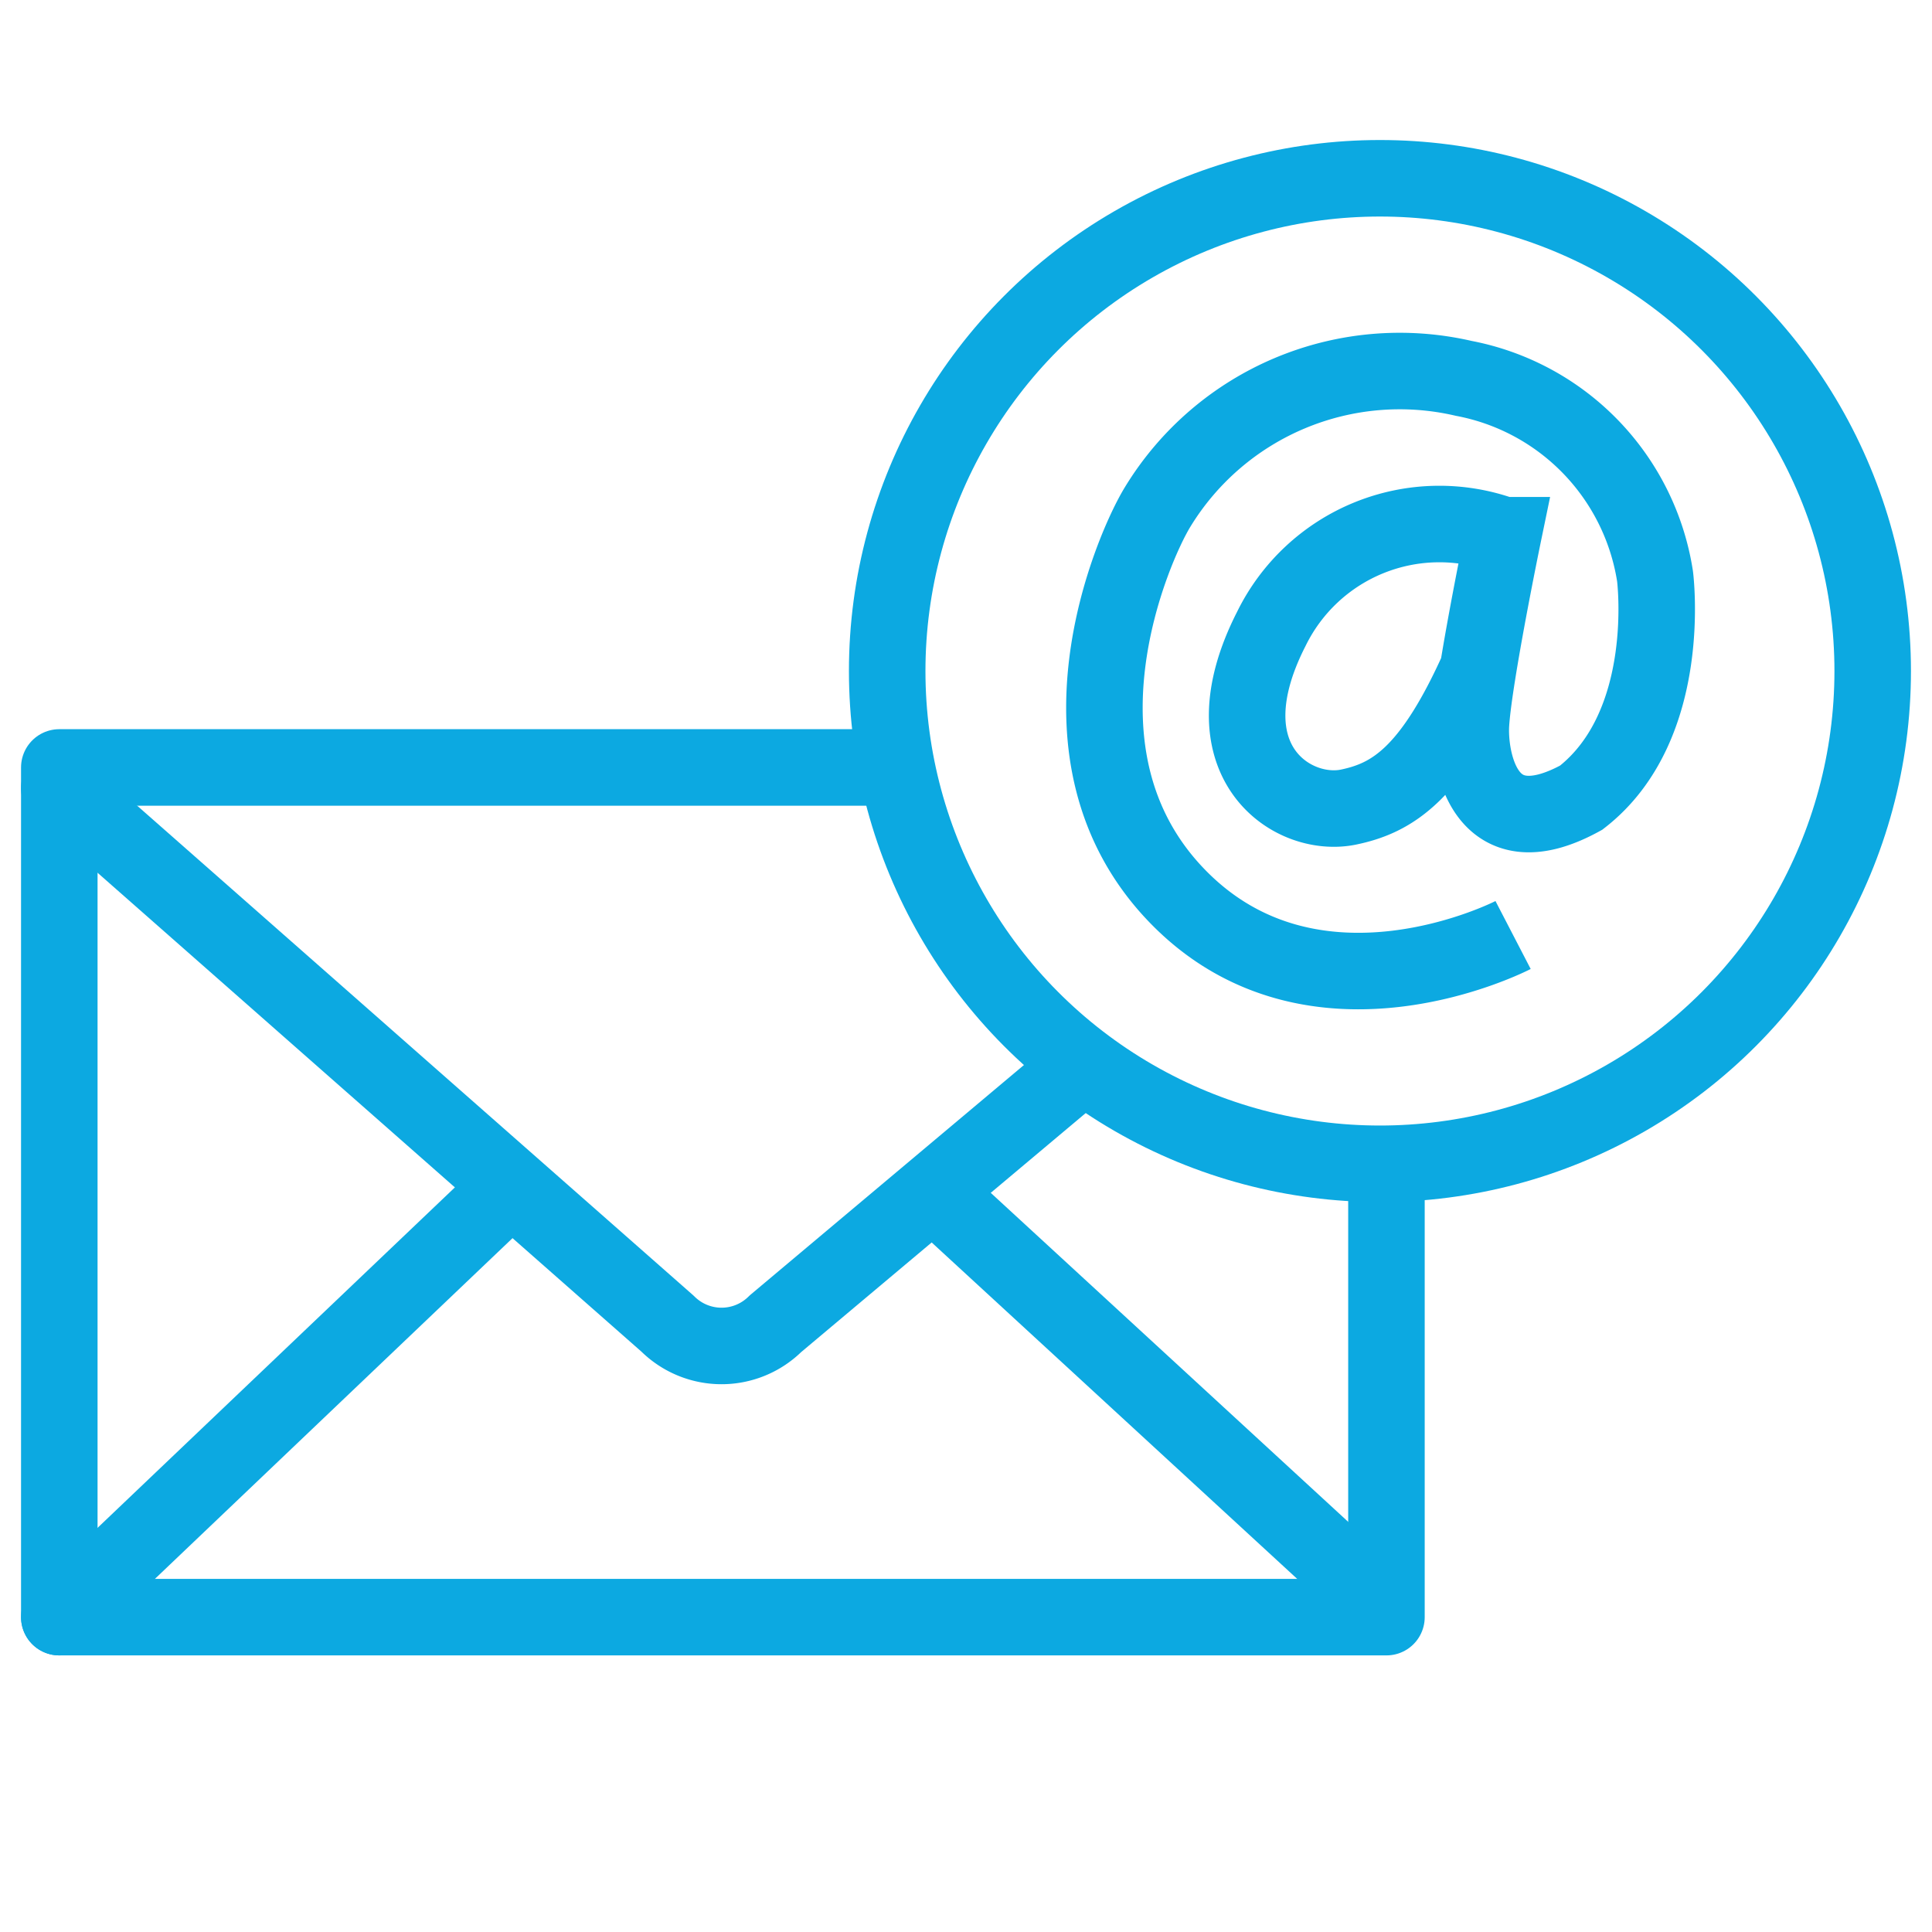
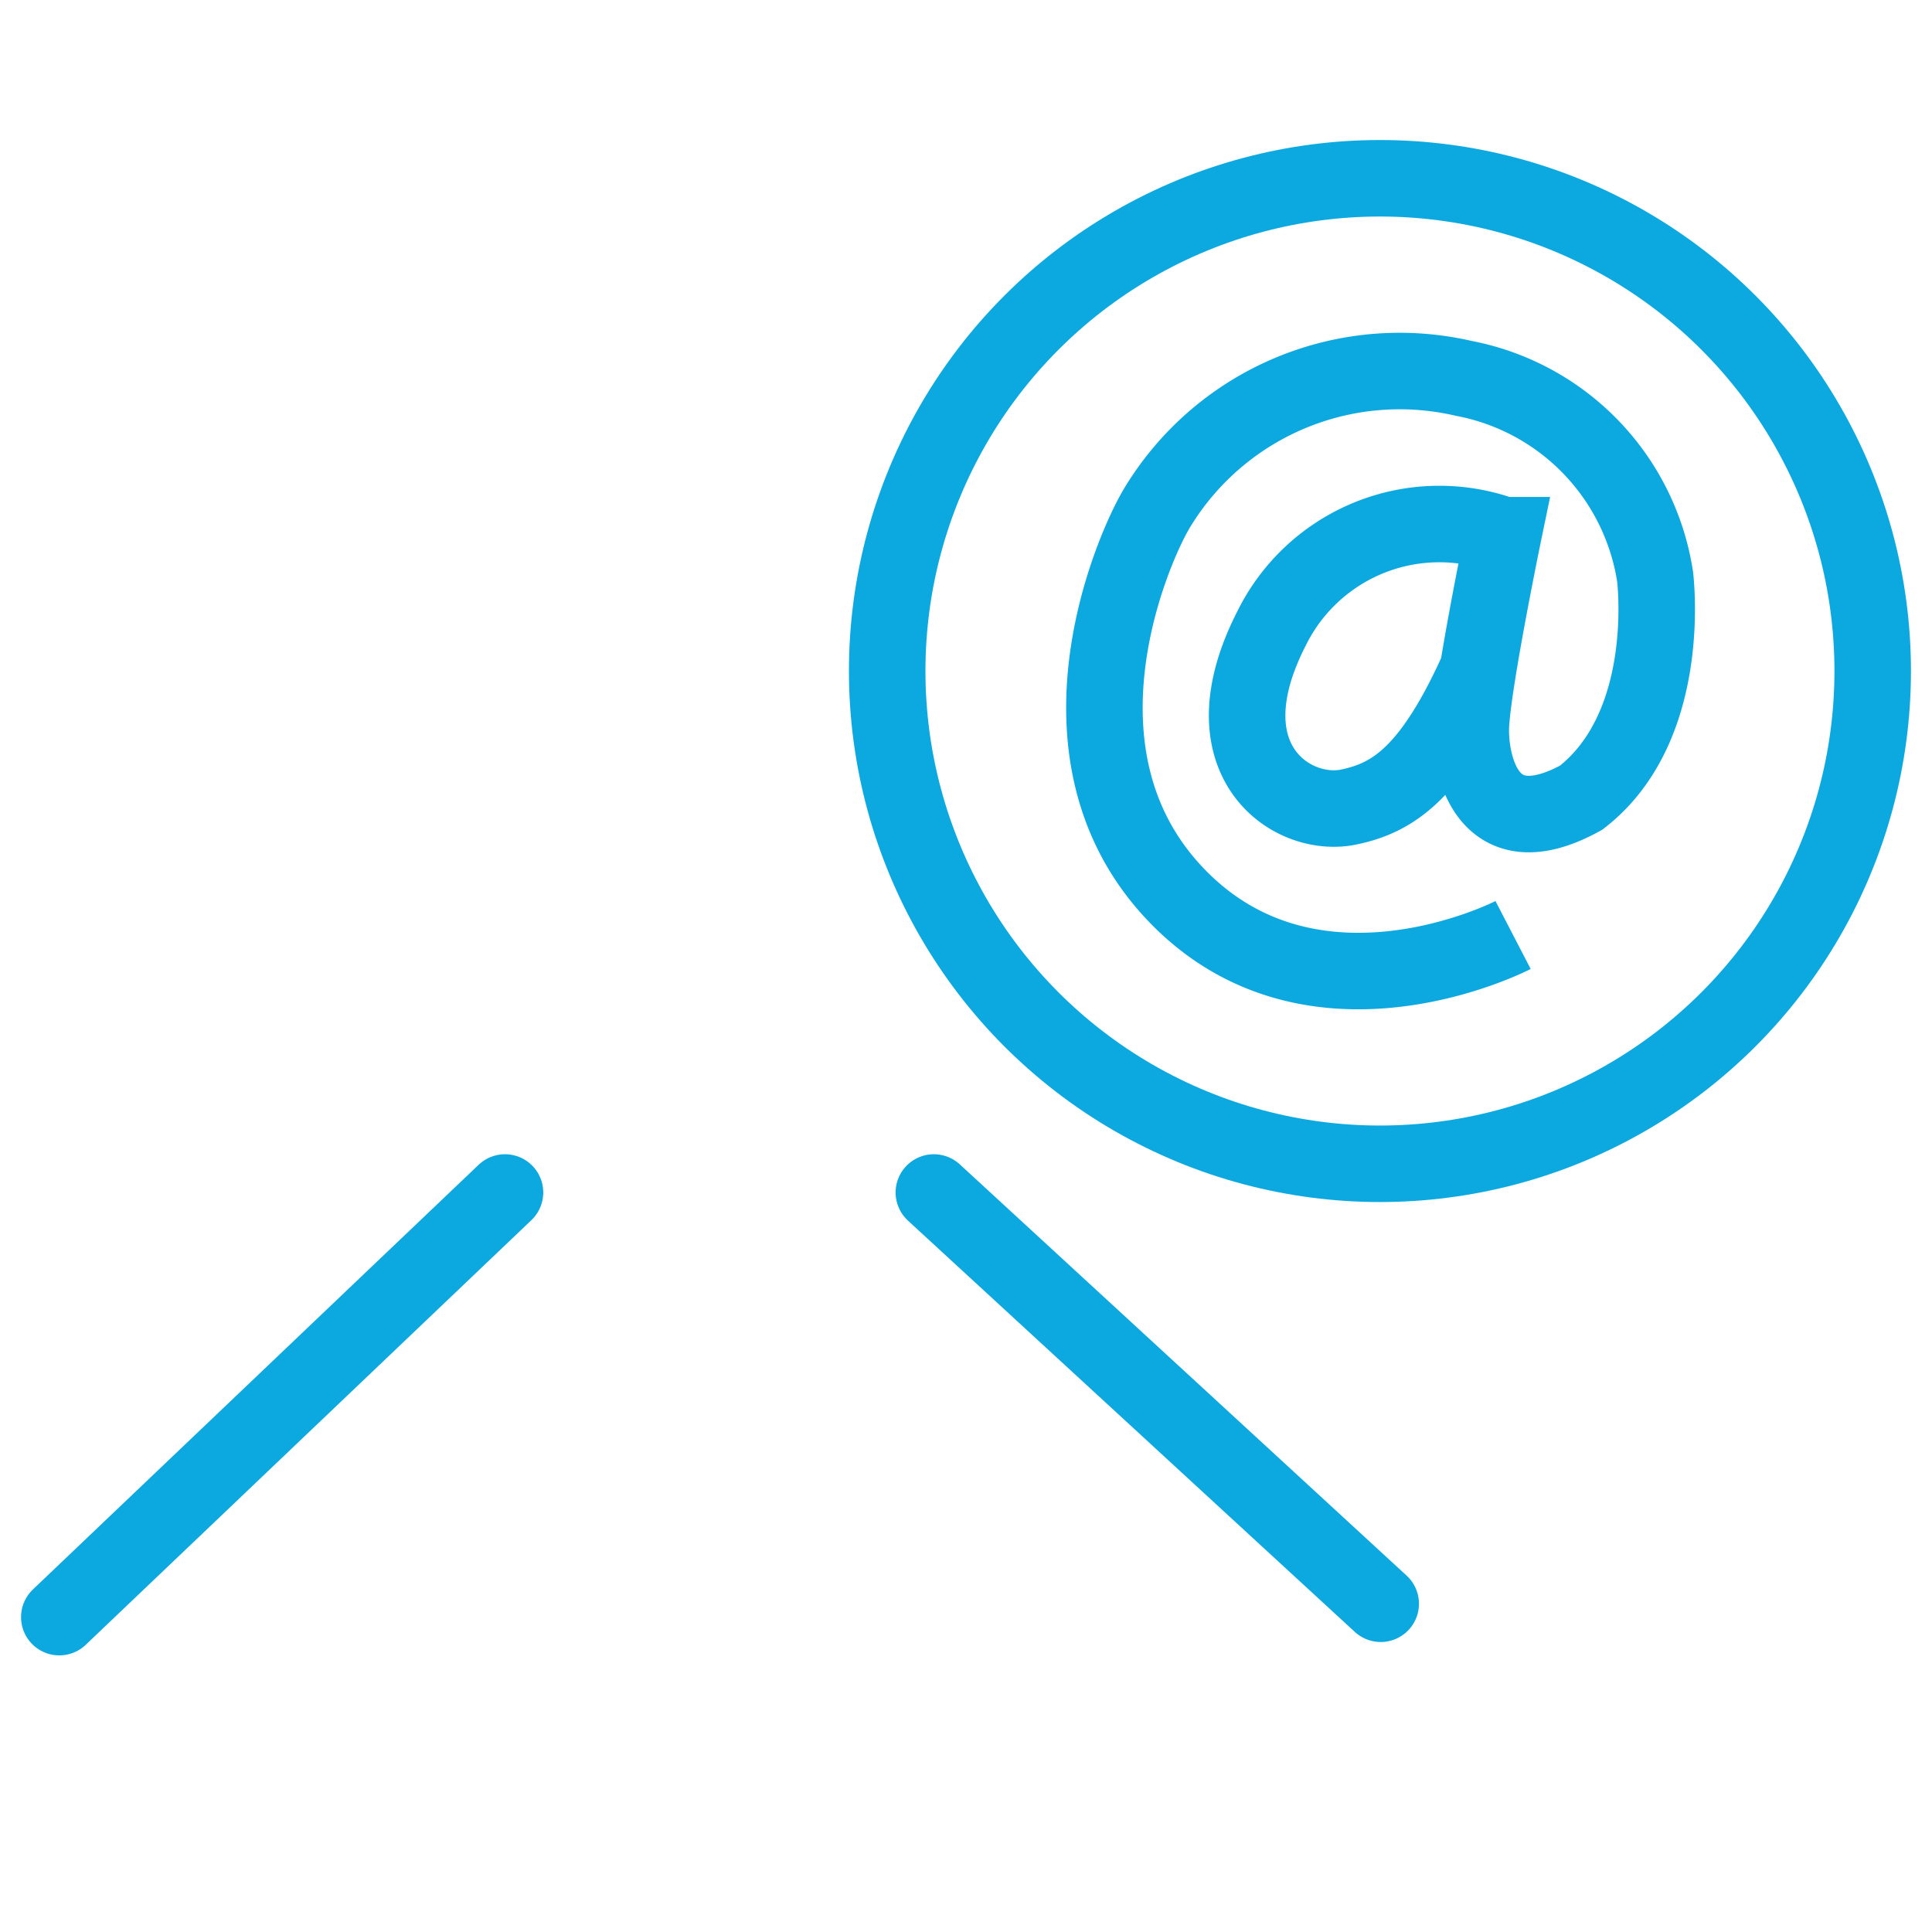
<svg xmlns="http://www.w3.org/2000/svg" id="Layer_1" data-name="Layer 1" viewBox="0 0 50.5 50.5">
  <defs>
    <style>.cls-1,.cls-2{fill:none;stroke:#0ca9e1;stroke-width:2px;}.cls-1{stroke-linecap:round;stroke-linejoin:round;}.cls-2{stroke-miterlimit:10;}</style>
  </defs>
  <title>Work mail sign-in</title>
-   <polyline class="cls-1" points="23.41 20.06 1.55 20.06 1.55 42.27 36.24 42.27 36.24 30.78" />
-   <path class="cls-1" d="M1.55,20.6l15.9,14a2,2,0,0,0,2.82,0l8-6.72" />
  <line class="cls-1" x1="36.09" y1="41.92" x2="24.41" y2="31.17" />
  <line class="cls-1" x1="1.55" y1="42.27" x2="13.2" y2="31.17" />
  <circle class="cls-1" cx="36.07" cy="17.54" r="12.88" />
  <path class="cls-2" d="M39.55,24.44s-5.17,2.68-8.76-1-1.17-9.15-.53-10.19a7.41,7.41,0,0,1,8-3.36,6.24,6.24,0,0,1,5,5.17s.51,3.9-1.93,5.79c-2.58,1.42-2.94-1.07-2.88-1.94.08-1.24.84-4.92.84-4.92a4.89,4.89,0,0,0-6.06,2.45c-1.74,3.41.51,4.95,2,4.66,1.18-.24,2.2-.88,3.46-3.73" />
</svg>